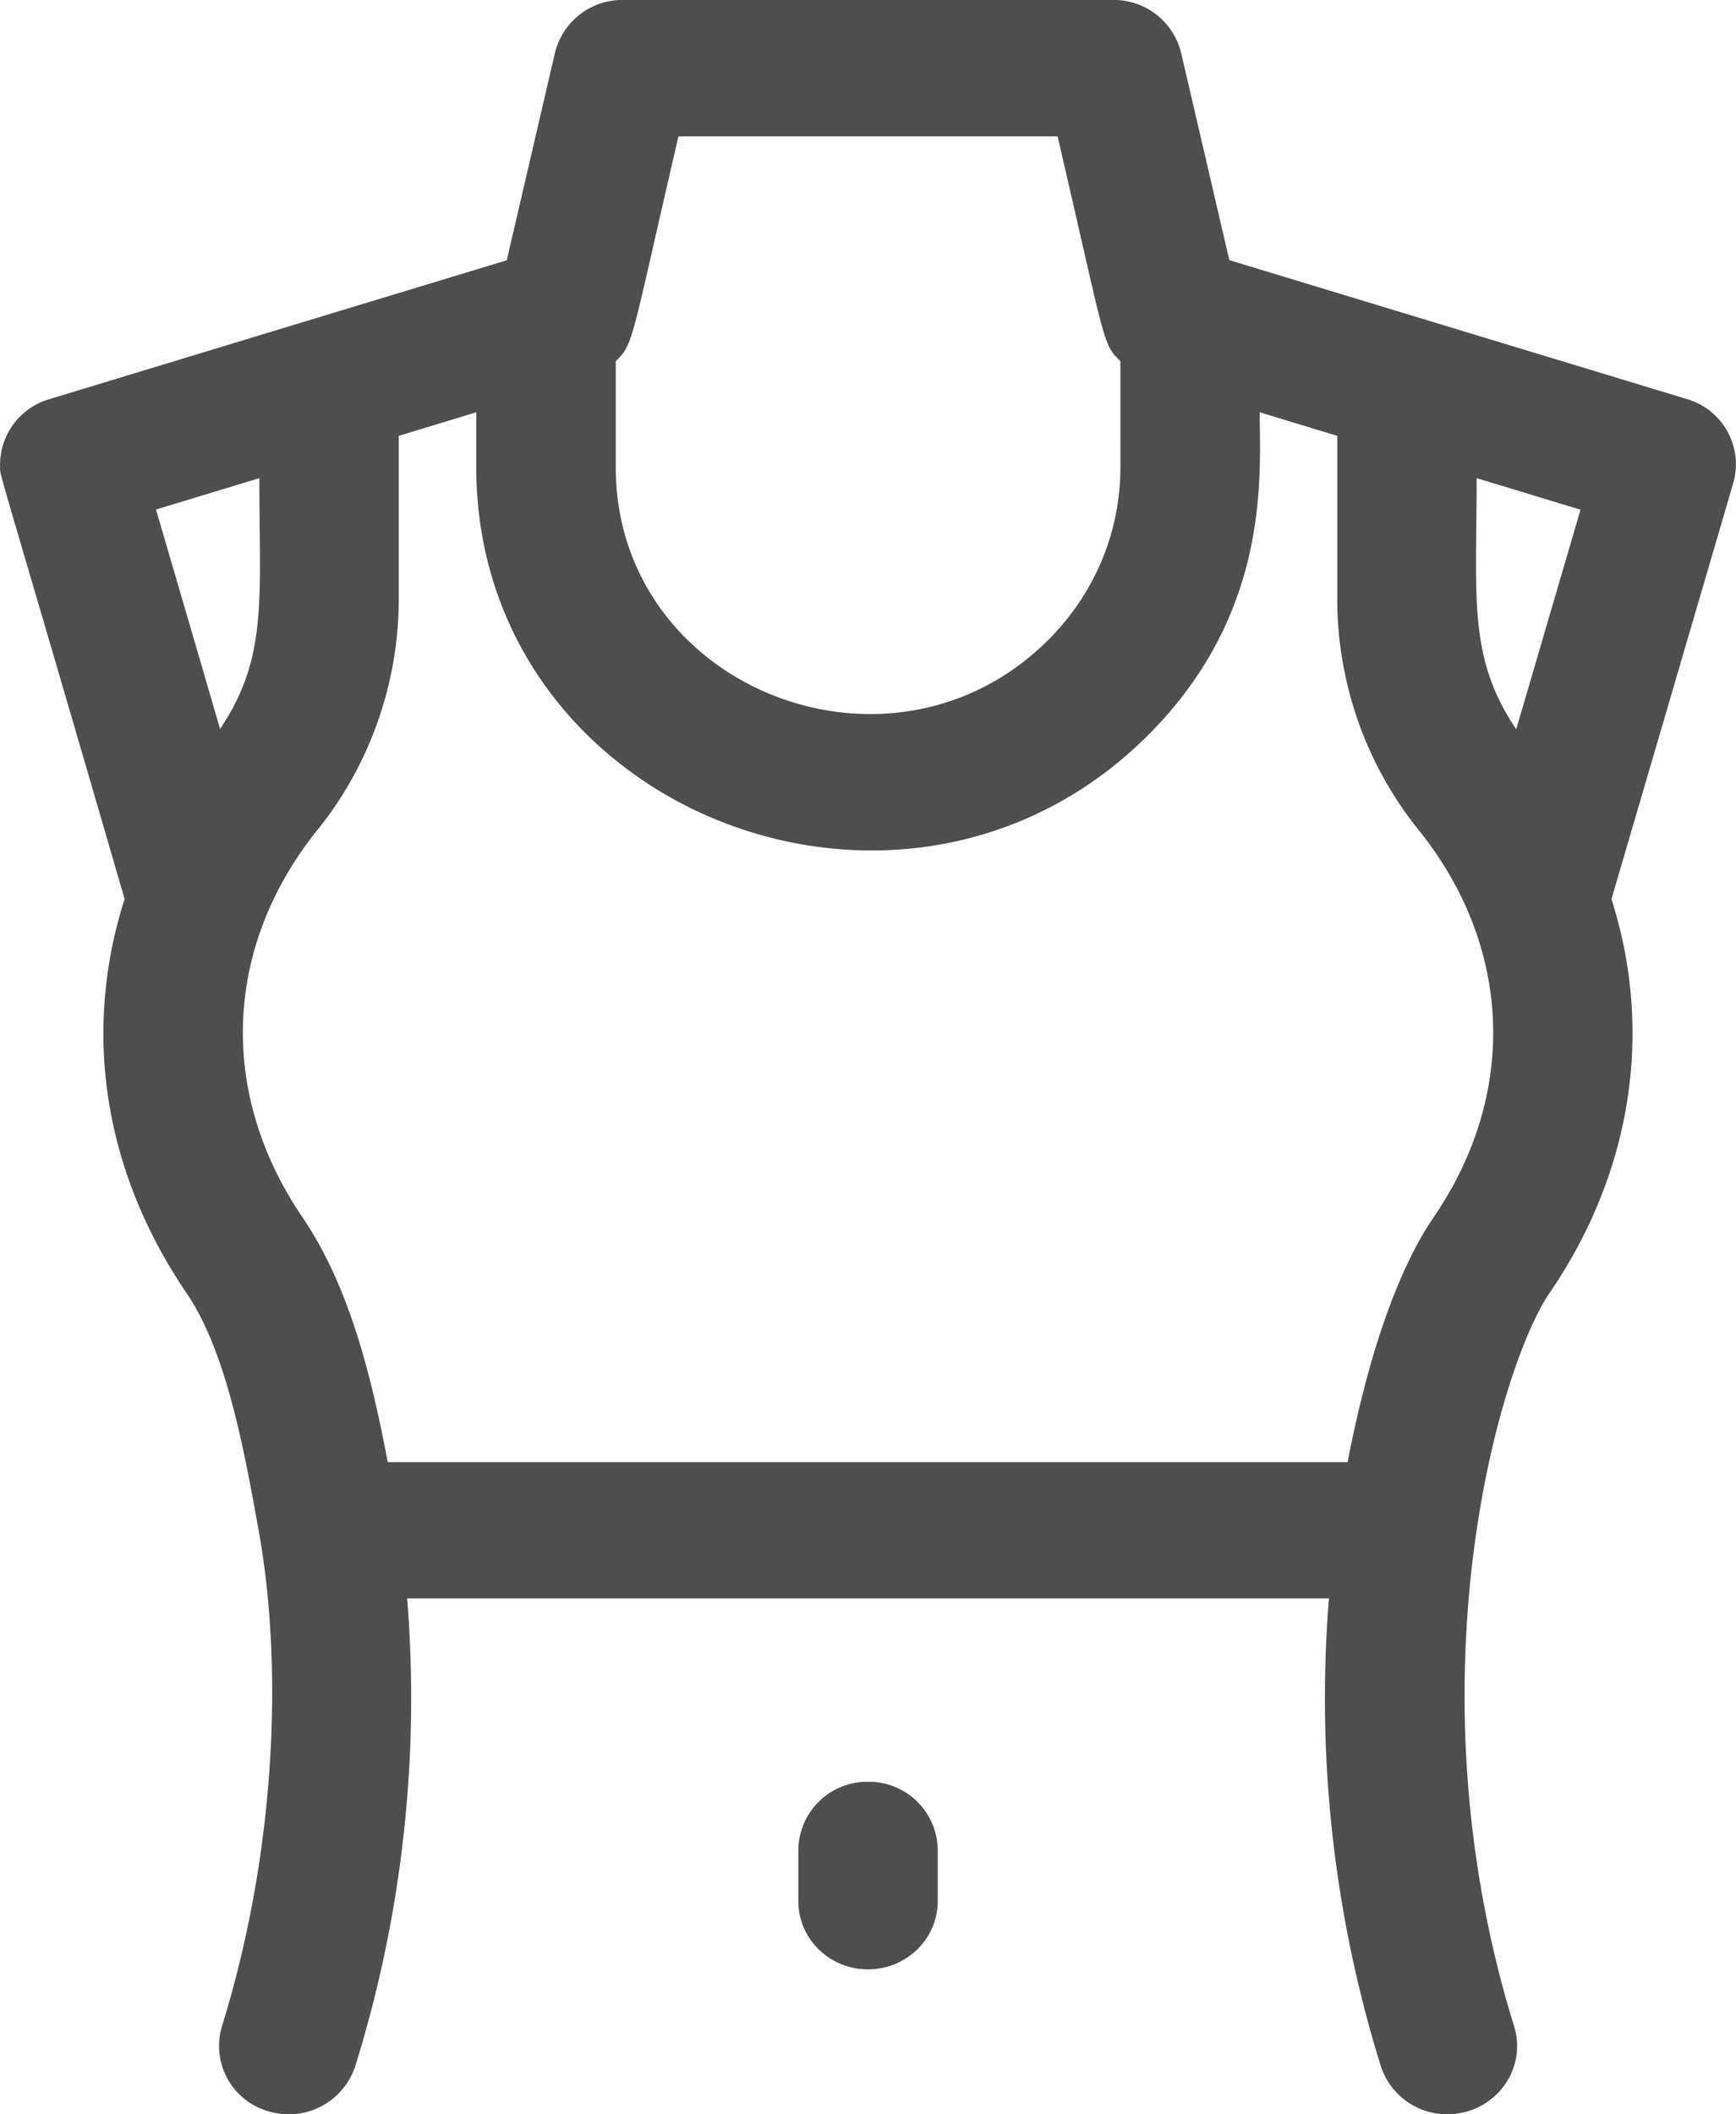
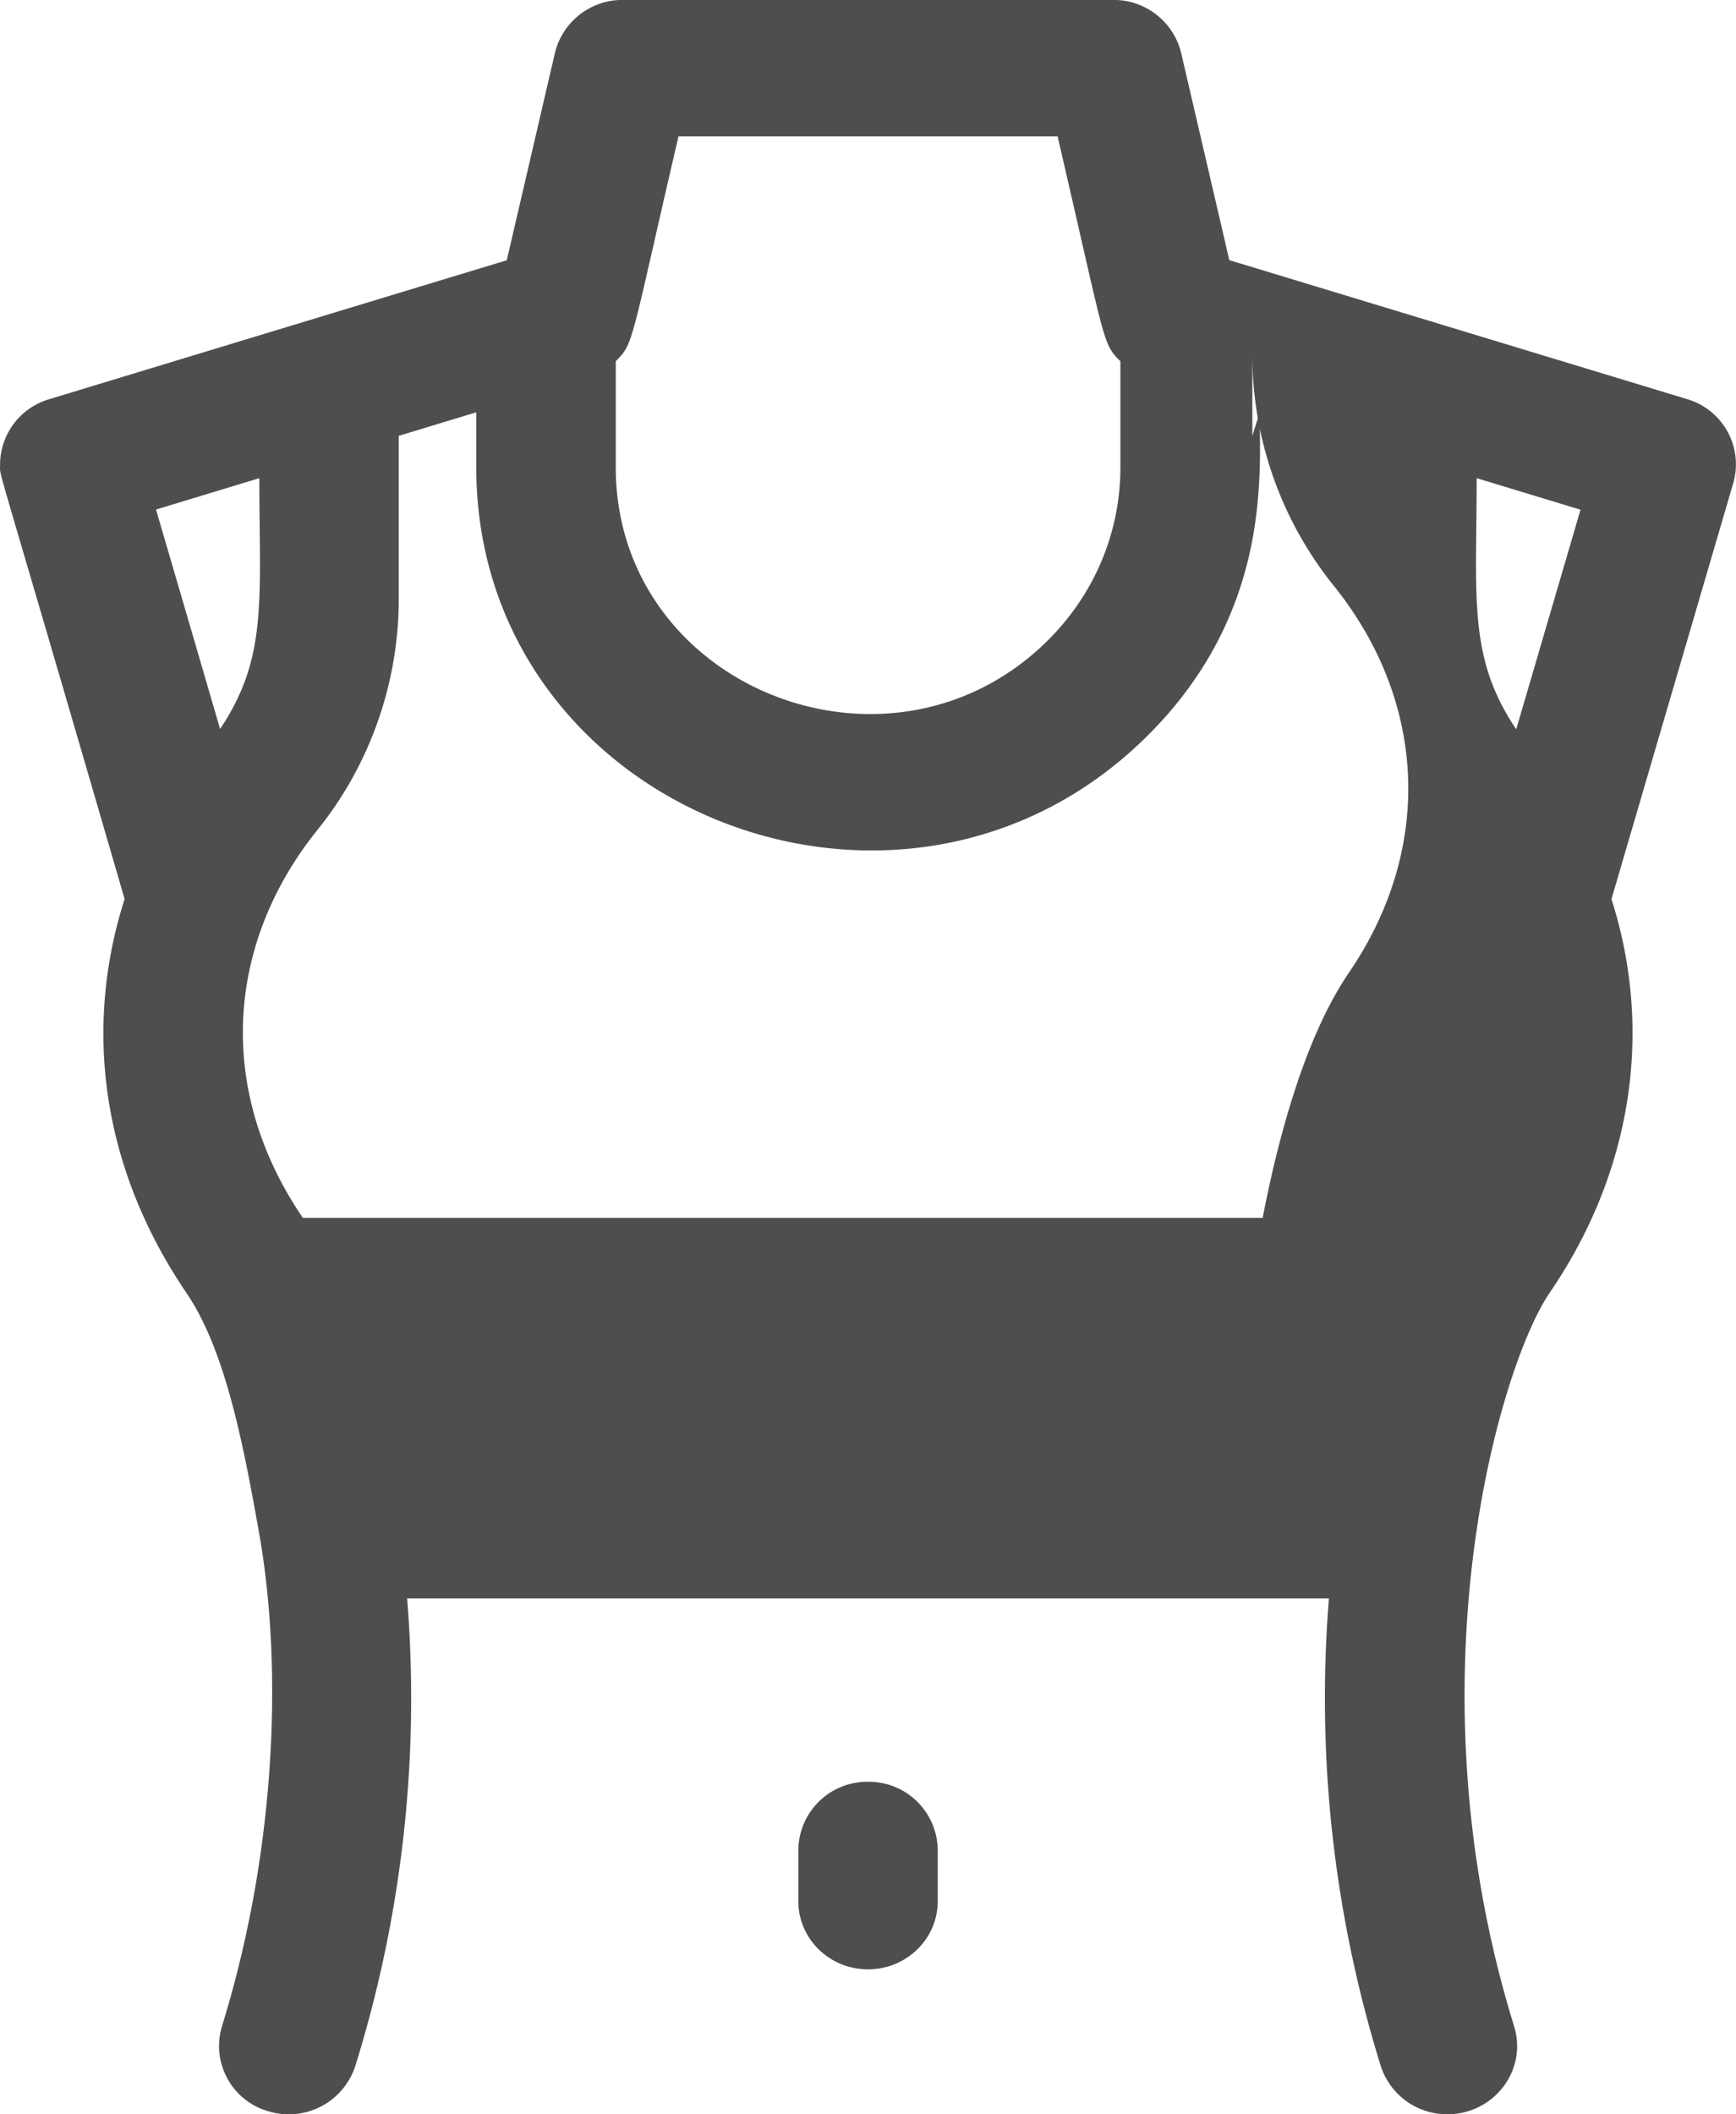
<svg xmlns="http://www.w3.org/2000/svg" width="23" height="28" fill="none">
-   <path d="M.001 6.16a.905.905 0 01.65-.873c.852-.259 5.219-1.585 6.063-1.84L7.352.702a.92.92 0 01.9-.703h6.497a.92.92 0 01.9.703l.638 2.743 6.063 1.84a.9.9 0 01.614 1.112l-1.614 5.51c.56 1.752.272 3.62-.82 5.215-.66.97-1.89 5.132-.47 9.711.18.582-.266 1.166-.884 1.166a.922.922 0 01-.883-.641 16.387 16.387 0 01-.686-6.19H5.394a16.388 16.388 0 01-.686 6.19.927.927 0 01-1.151.602.9.9 0 01-.616-1.127c.713-2.3.814-4.747.486-6.565-.19-1.053-.425-2.363-.953-3.14-1.15-1.692-1.36-3.544-.823-5.222C-.12 5.815.003 6.34.001 6.16zm3.436.172l-1.37.416c.059.204.255.869.849 2.906.637-.952.52-1.716.52-3.322zm10.575-4.526H8.989c-.644 2.771-.589 2.735-.831 2.978v1.402c0 2.916 3.617 4.356 5.706 2.313.631-.618.98-1.44.98-2.313V4.784c-.242-.242-.187-.202-.832-2.978zm5.552 4.526c0 1.6-.118 2.37.524 3.326l.852-2.908-1.376-.418zM4.012 16.128c.626.92.918 2.143 1.125 3.235h12.717c.187-.971.54-2.363 1.14-3.243 1.145-1.675 1.014-3.625-.2-5.13a4.881 4.881 0 01-1.077-3.057V5.772L16.69 5.46c0 .828.157 2.675-1.52 4.316-3.243 3.173-8.86.937-8.86-3.59V5.46l-1.027.312v2.161c0 1.11-.382 2.196-1.076 3.056-1.181 1.465-1.376 3.403-.195 5.139zm6.565 8.372v.677c0 .499.413.903.923.903s.924-.404.924-.903V24.5a.913.913 0 00-.924-.904.913.913 0 00-.923.904z" fill="#4E4E4E" />
+   <path d="M.001 6.16a.905.905 0 01.65-.873c.852-.259 5.219-1.585 6.063-1.84L7.352.702a.92.92 0 01.9-.703h6.497a.92.92 0 01.9.703l.638 2.743 6.063 1.84a.9.9 0 01.614 1.112l-1.614 5.51c.56 1.752.272 3.62-.82 5.215-.66.97-1.89 5.132-.47 9.711.18.582-.266 1.166-.884 1.166a.922.922 0 01-.883-.641 16.387 16.387 0 01-.686-6.19H5.394a16.388 16.388 0 01-.686 6.19.927.927 0 01-1.151.602.9.9 0 01-.616-1.127c.713-2.3.814-4.747.486-6.565-.19-1.053-.425-2.363-.953-3.14-1.15-1.692-1.36-3.544-.823-5.222C-.12 5.815.003 6.34.001 6.16zm3.436.172l-1.37.416c.059.204.255.869.849 2.906.637-.952.52-1.716.52-3.322zm10.575-4.526H8.989c-.644 2.771-.589 2.735-.831 2.978v1.402c0 2.916 3.617 4.356 5.706 2.313.631-.618.98-1.44.98-2.313V4.784c-.242-.242-.187-.202-.832-2.978zm5.552 4.526c0 1.6-.118 2.37.524 3.326l.852-2.908-1.376-.418zM4.012 16.128h12.717c.187-.971.54-2.363 1.14-3.243 1.145-1.675 1.014-3.625-.2-5.13a4.881 4.881 0 01-1.077-3.057V5.772L16.69 5.46c0 .828.157 2.675-1.52 4.316-3.243 3.173-8.86.937-8.86-3.59V5.46l-1.027.312v2.161c0 1.11-.382 2.196-1.076 3.056-1.181 1.465-1.376 3.403-.195 5.139zm6.565 8.372v.677c0 .499.413.903.923.903s.924-.404.924-.903V24.5a.913.913 0 00-.924-.904.913.913 0 00-.923.904z" fill="#4E4E4E" />
</svg>